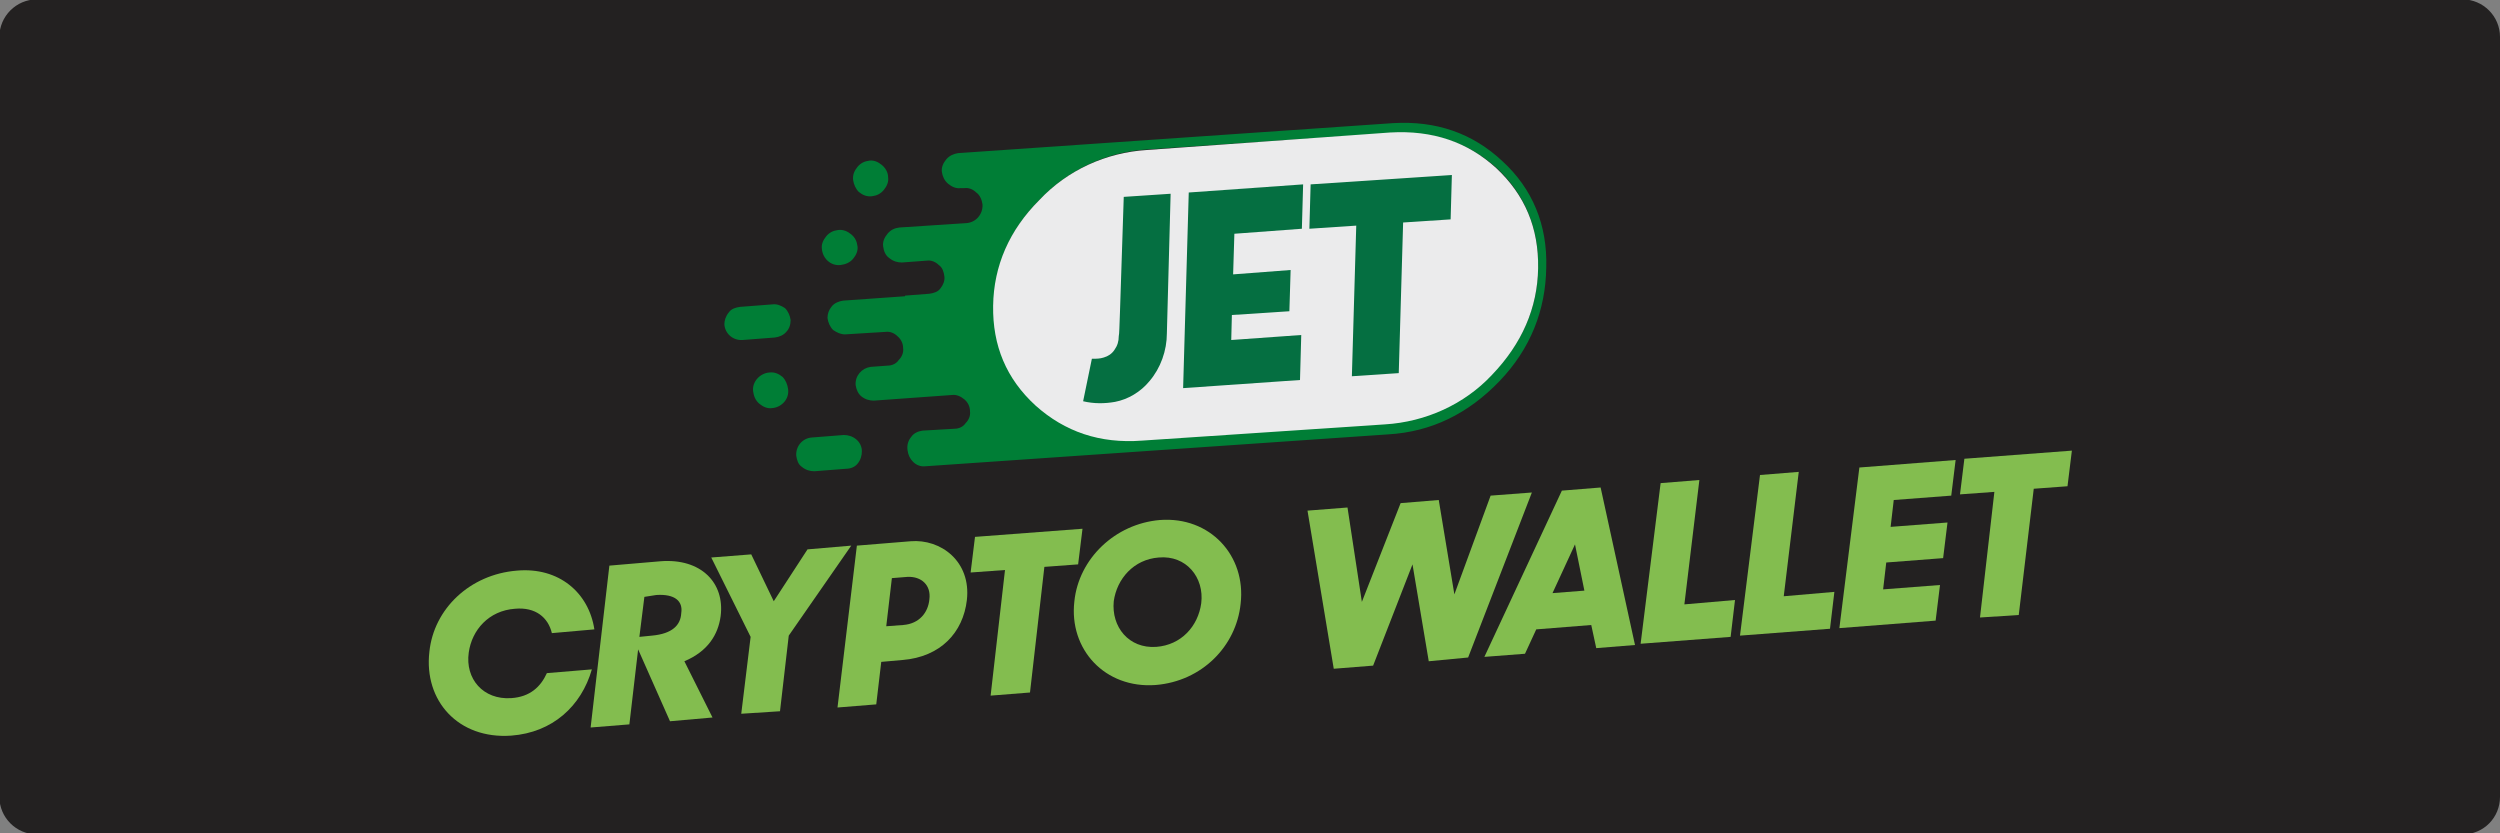
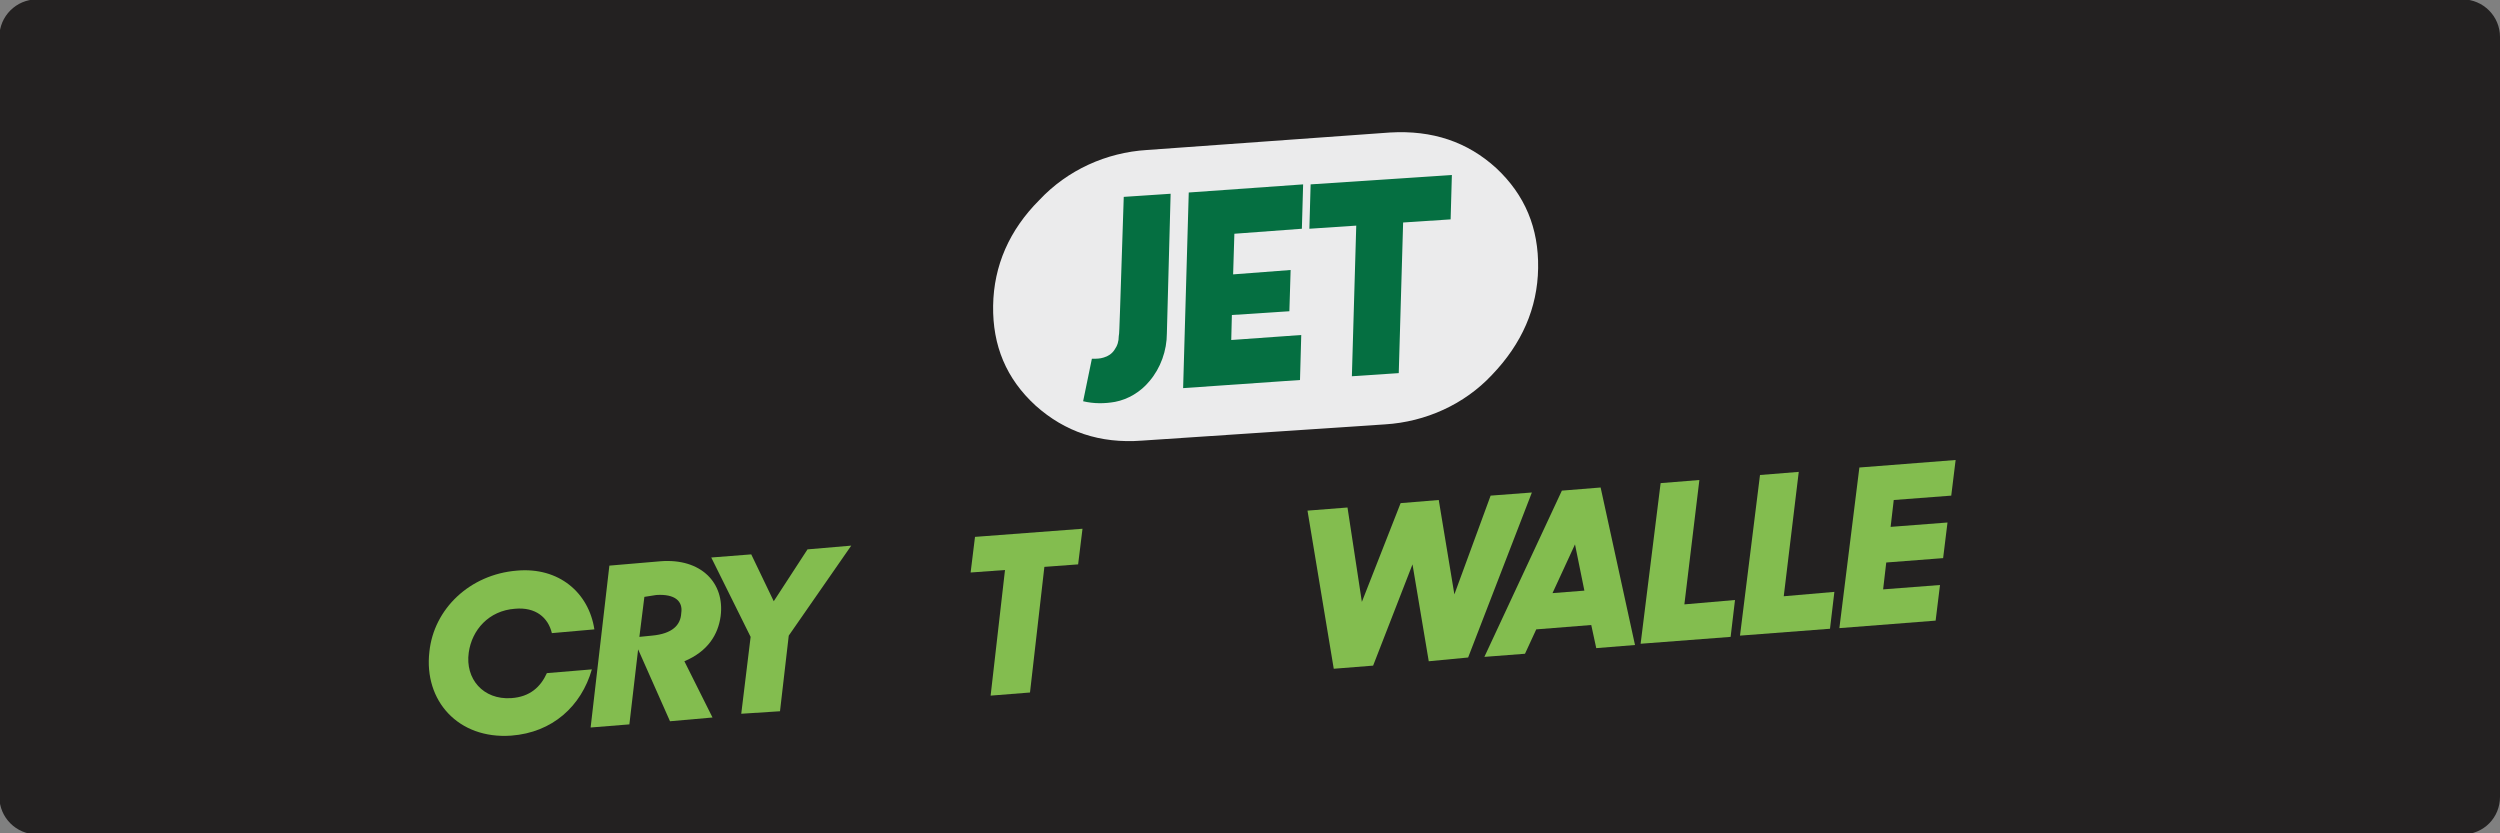
<svg xmlns="http://www.w3.org/2000/svg" xmlns:ns1="http://sodipodi.sourceforge.net/DTD/sodipodi-0.dtd" version="1.1" id="svg2" ns1:docname="Deposit-Logo-Master-File_[D]Tom Horn-A-light-01.eps" x="0px" y="0px" viewBox="0 0 400 133.3" style="enable-background:new 0 0 400 133.3;" xml:space="preserve">
  <rect x="0" y="0" width="400" height="133.3" fill="#808080" stroke="none" />
  <style type="text/css">
	.st0{fill-rule:evenodd;clip-rule:evenodd;fill:#28272A;}
	.st1{fill-rule:evenodd;clip-rule:evenodd;fill:#B1B1B0;}
	.st2{fill-rule:evenodd;clip-rule:evenodd;fill:#232121;}
	.st3{fill:#007E36;}
	.st4{fill:#EBEBEC;}
	.st5{fill:#056F41;}
	.st6{enable-background:new    ;}
	.st7{fill:#83BD4F;}
	.st8{fill:#C6C6C6;}
	.st9{fill:#C7C7C7;}
	.st10{fill:#62788F;}
	.st11{fill:#89898A;}
	.st12{fill:#CECECE;}
	.st13{fill:#FFFFFF;}
	.st14{fill:#C3C1C0;}
</style>
  <path class="st2" d="M394,133.5H5.9c-3.3,0-6-2.7-6-6V5.9c0-3.3,2.7-6,6-6H394c3.3,0,6,2.7,6,6v121.6  C400,130.8,397.4,133.5,394,133.5z" />
  <g>
    <g id="Layer_2_18_">
      <g id="Layer_1-2_18_">
        <g id="Layer1_0_FILL_18_">
-           <path class="st3" d="M125.2,60.3c-0.6-0.5-1.3-0.8-2.1-0.7c-1.5,0.1-2.8,1.5-2.6,3c0.1,0.8,0.4,1.5,1,2c0.6,0.5,1.3,0.8,2,0.7      c1.5-0.1,2.8-1.4,2.6-3l0,0C126,61.5,125.7,60.8,125.2,60.3 M137,70.3c-0.6-0.5-1.3-0.7-2-0.7l-5.1,0.4      c-1.5,0.1-2.6,1.4-2.5,2.9l0,0c0.1,0.7,0.3,1.4,0.9,1.8c0.6,0.5,1.3,0.7,2,0.7l5.1-0.4c0.7,0,1.4-0.3,1.8-0.8      c0.5-0.6,0.7-1.3,0.7-2l0,0C137.9,71.5,137.6,70.8,137,70.3 M118.4,49.1c-0.7,0.1-1.4,0.3-1.8,0.9c-0.5,0.6-0.7,1.3-0.7,1.9l0,0      c0.1,1.5,1.4,2.6,2.9,2.5l0,0L124,54c0.7-0.1,1.4-0.4,1.8-0.9c0.5-0.5,0.7-1.2,0.7-1.9l0,0c-0.1-0.7-0.4-1.4-0.9-1.9      c-0.6-0.4-1.3-0.7-2-0.6L118.4,49.1 M134.1,36.8c-0.8,0.1-1.4,0.4-1.9,1c-0.5,0.6-0.8,1.3-0.7,2c0.1,1.5,1.4,2.8,3,2.6      c0.8-0.1,1.5-0.4,2-1c0.5-0.6,0.8-1.3,0.7-2c-0.1-0.8-0.4-1.4-1-1.9C135.6,37,134.9,36.7,134.1,36.8 M141.1,26.4      c-0.6-0.5-1.3-0.8-2-0.7c-0.8,0.1-1.4,0.4-1.9,1c-0.5,0.6-0.8,1.3-0.7,2.1c0.1,0.7,0.4,1.4,0.9,1.9c0.6,0.5,1.3,0.8,2.1,0.7      c0.8-0.1,1.4-0.4,1.9-1c0.5-0.6,0.8-1.3,0.7-2C142.1,27.6,141.7,26.9,141.1,26.4 M247.4,42.8L247.4,42.8c0.2-6.8-2.2-12.6-7-17      c-4.8-4.5-10.6-6.5-17.5-6.1l-69.6,4.8c-0.7,0.1-1.4,0.4-1.9,1c-0.5,0.6-0.8,1.3-0.7,2l0,0c0.1,0.7,0.4,1.4,1,1.9      c0.6,0.5,1.3,0.8,2,0.7h0.6c0.7-0.1,1.4,0.2,1.9,0.7c0.6,0.4,0.9,1.2,1,1.9l0,0c0.1,1.5-1,2.9-2.6,3l-10.7,0.7      c-0.8,0.1-1.4,0.4-1.9,1c-0.5,0.6-0.8,1.3-0.7,2l0,0c0.1,0.8,0.4,1.5,1,1.9c0.6,0.5,1.3,0.7,2,0.7l0,0l4-0.3      c0.7-0.1,1.4,0.2,1.9,0.7c0.6,0.4,0.8,1.1,0.9,1.8l0,0c0.1,0.7-0.2,1.4-0.6,1.9c-0.4,0.6-1.1,0.8-1.8,0.9l-3.9,0.3v0.1l-9.9,0.7      c-0.7,0.1-1.4,0.4-1.8,0.9c-0.5,0.6-0.7,1.2-0.7,1.9l0,0c0.1,0.7,0.4,1.4,0.9,1.9c0.6,0.4,1.2,0.7,1.9,0.7l6.5-0.4      c0.7-0.1,1.4,0.2,1.9,0.7c0.6,0.5,0.9,1.2,0.9,1.9l0,0c0.1,0.7-0.2,1.4-0.7,1.9c-0.4,0.6-1.1,0.9-1.8,0.9l-2.7,0.2      c-1.4,0.2-2.5,1.4-2.4,2.9l0,0c0.1,0.7,0.4,1.4,0.9,1.8c0.6,0.5,1.3,0.7,2,0.7l12.5-0.9c0.7-0.1,1.4,0.2,2,0.7      c0.6,0.5,0.9,1.2,0.9,1.9l0,0c0.1,0.7-0.2,1.4-0.7,1.9c-0.4,0.6-1.1,0.9-1.8,0.9l-5.1,0.3c-0.7,0.1-1.4,0.4-1.8,1      c-0.5,0.6-0.7,1.3-0.6,2.1l0,0c0.1,0.8,0.4,1.4,0.9,1.9c0.5,0.5,1.2,0.8,2,0.7l74-5.1c6.9-0.4,12.8-3.3,17.8-8.5      S247.3,49.6,247.4,42.8 M246.1,42.9L246.1,42.9c-0.1,6.4-2.6,12.1-7.4,16.9c-4.5,4.7-10.6,7.5-17.1,7.9l-38.9,2.7      c-6.7,0.4-12.3-1.4-16.9-5.6c-4.6-4.2-6.9-9.5-6.8-16l0,0c0.1-6.4,2.6-12.1,7.4-16.9c4.5-4.7,10.6-7.6,17.2-8l38.9-2.6      c6.7-0.4,12.3,1.4,17,5.6C244,31.1,246.2,36.5,246.1,42.9L246.1,42.9z" />
          <path class="st4" d="M246.1,42.9L246.1,42.9c0.1-6.4-2.1-11.7-6.7-16c-4.6-4.2-10.2-6.1-17-5.7L183.5,24      c-6.5,0.4-12.7,3.2-17.2,8c-4.8,4.8-7.3,10.5-7.4,16.9l0,0c-0.1,6.4,2.1,11.7,6.8,16c4.7,4.2,10.3,6.1,17,5.6l38.9-2.6      c6.5-0.4,12.7-3.2,17.1-7.9C243.5,55,246,49.3,246.1,42.9z" />
        </g>
        <g id="Layer0_0_FILL_18_">
          <path class="st5" d="M206.3,49.8l0.2-6.6l-9.2,0.7l0.2-6.5l10.8-0.8l0.2-7.1l-18.3,1.3l-0.9,31.3l18.7-1.3l0.2-7.2l-11.2,0.8      l0.1-4L206.3,49.8 M187.3,31l-7.5,0.5l-0.6,18.3c-0.1,2.3-0.1,3.6-0.2,4c0,0.8-0.2,1.5-0.7,2.2c-0.4,0.6-1,1-1.7,1.2      c-0.6,0.2-1.2,0.2-1.8,0.2c-0.1,0-0.1,0-0.1,0l-1.4,6.8l0,0c1.7,0.4,3.4,0.4,5.1,0.1c2.1-0.4,4.1-1.6,5.5-3.3      c1.8-2.1,2.8-4.9,2.8-7.7L187.3,31 M232.1,35.1l0.2-7.1l-22.6,1.5l-0.2,7.1l7.5-0.5l-0.7,24.1l7.5-0.5l0.7-24.1L232.1,35.1z" />
        </g>
        <g class="st6">
          <path class="st7" d="M68.7,104.3c0.7-6.9,6.5-12.4,14-13c6.7-0.6,11.5,3.5,12.4,9.4l-6.8,0.6c-0.6-2.5-2.6-4.2-5.9-3.9      c-4.2,0.3-6.9,3.4-7.4,7c-0.6,4.2,2.3,7.6,6.8,7.3c3-0.2,4.7-1.8,5.7-4l7.2-0.6c-1.7,5.9-6.3,10.1-12.9,10.6      C73.3,118.3,67.8,112.1,68.7,104.3z" />
        </g>
        <g class="st6">
          <path class="st7" d="M97.5,90.5l8.2-0.7c6.4-0.5,10.3,3.4,9.6,8.8c-0.4,2.9-2,5.6-5.8,7.2l4.5,9l-6.8,0.6l-5.1-11.5l-1.4,12      l-6.2,0.5L97.5,90.5z M103.1,95.5l-0.8,6.4l2-0.2c3.3-0.3,4.6-1.7,4.7-3.6c0.3-1.9-1-3.1-4-2.9L103.1,95.5z" />
        </g>
        <g class="st6">
          <path class="st7" d="M120.1,101.9l-6.3-12.7l6.4-0.5l3.6,7.5l5.4-8.3l7-0.6l-10,14.4l-1.4,12.1l-6.2,0.4L120.1,101.9z" />
        </g>
        <g class="st6">
-           <path class="st7" d="M137.1,87.3l8.6-0.7c4.8-0.4,9.7,3.2,9,9.4c-0.6,5.2-4.2,9.1-10.3,9.6l-3.4,0.3l-0.8,6.8l-6.2,0.5      L137.1,87.3z M142.7,92.5l-0.9,7.7l2.7-0.2c2.6-0.2,4-2,4.2-4.1c0.3-2.3-1.3-3.7-3.5-3.6L142.7,92.5z" />
-         </g>
+           </g>
        <g class="st6">
          <path class="st7" d="M158.5,111.3l2.3-20.1l-5.5,0.4l0.7-5.7l17.2-1.3l-0.7,5.7l-5.4,0.4l-2.3,20.1L158.5,111.3z" />
        </g>
        <g class="st6">
-           <path class="st7" d="M171.9,96.2c0.7-6.8,6.5-12.4,13.7-13c8-0.6,13.8,5.7,12.9,13.4c-0.7,6.8-6.2,12.4-13.6,13      C176.8,110.2,171,103.9,171.9,96.2z M192.2,96.5c0.5-4.1-2.4-7.7-6.8-7.3c-4,0.3-6.7,3.4-7.2,7c-0.4,4.1,2.4,7.6,6.8,7.3      C189,103.2,191.7,100.2,192.2,96.5z" />
-         </g>
+           </g>
        <g class="st6">
          <path class="st7" d="M228.6,105.8L226,90.3l-6.3,16.2l-6.3,0.5l-4.2-25.3l6.4-0.5l2.3,15.1l6.2-15.8l6.1-0.5l2.5,15.1l5.8-15.8      l6.6-0.5l-10.2,26.4L228.6,105.8z" />
        </g>
        <g class="st6">
          <path class="st7" d="M249.9,78.5l6.2-0.5l5.5,25.2l-6.2,0.5l-0.8-3.7l-8.8,0.7l-1.8,3.9l-6.5,0.5L249.9,78.5z M248.4,94.9      l5.1-0.4l-1.5-7.4L248.4,94.9z" />
          <path class="st7" d="M265.7,77.3l6.2-0.5l-2.4,19.9l8.1-0.7l-0.7,5.9l-14.4,1.1L265.7,77.3z" />
          <path class="st7" d="M281.6,76l6.2-0.5l-2.4,19.9l8.1-0.7l-0.7,5.9l-14.4,1.1L281.6,76z" />
        </g>
        <g class="st6">
          <path class="st7" d="M297.5,74.8l15.4-1.2l-0.7,5.7L303,80l-0.5,4.3l9.1-0.7l-0.7,5.7l-9.1,0.7l-0.5,4.3l9.1-0.7l-0.7,5.7      l-15.4,1.2L297.5,74.8z" />
        </g>
        <g class="st6">
-           <path class="st7" d="M316.8,98.8l2.3-20.1l-5.5,0.4l0.7-5.7l17.2-1.3l-0.7,5.7l-5.4,0.4L323,98.4L316.8,98.8z" />
-         </g>
+           </g>
      </g>
    </g>
  </g>
</svg>